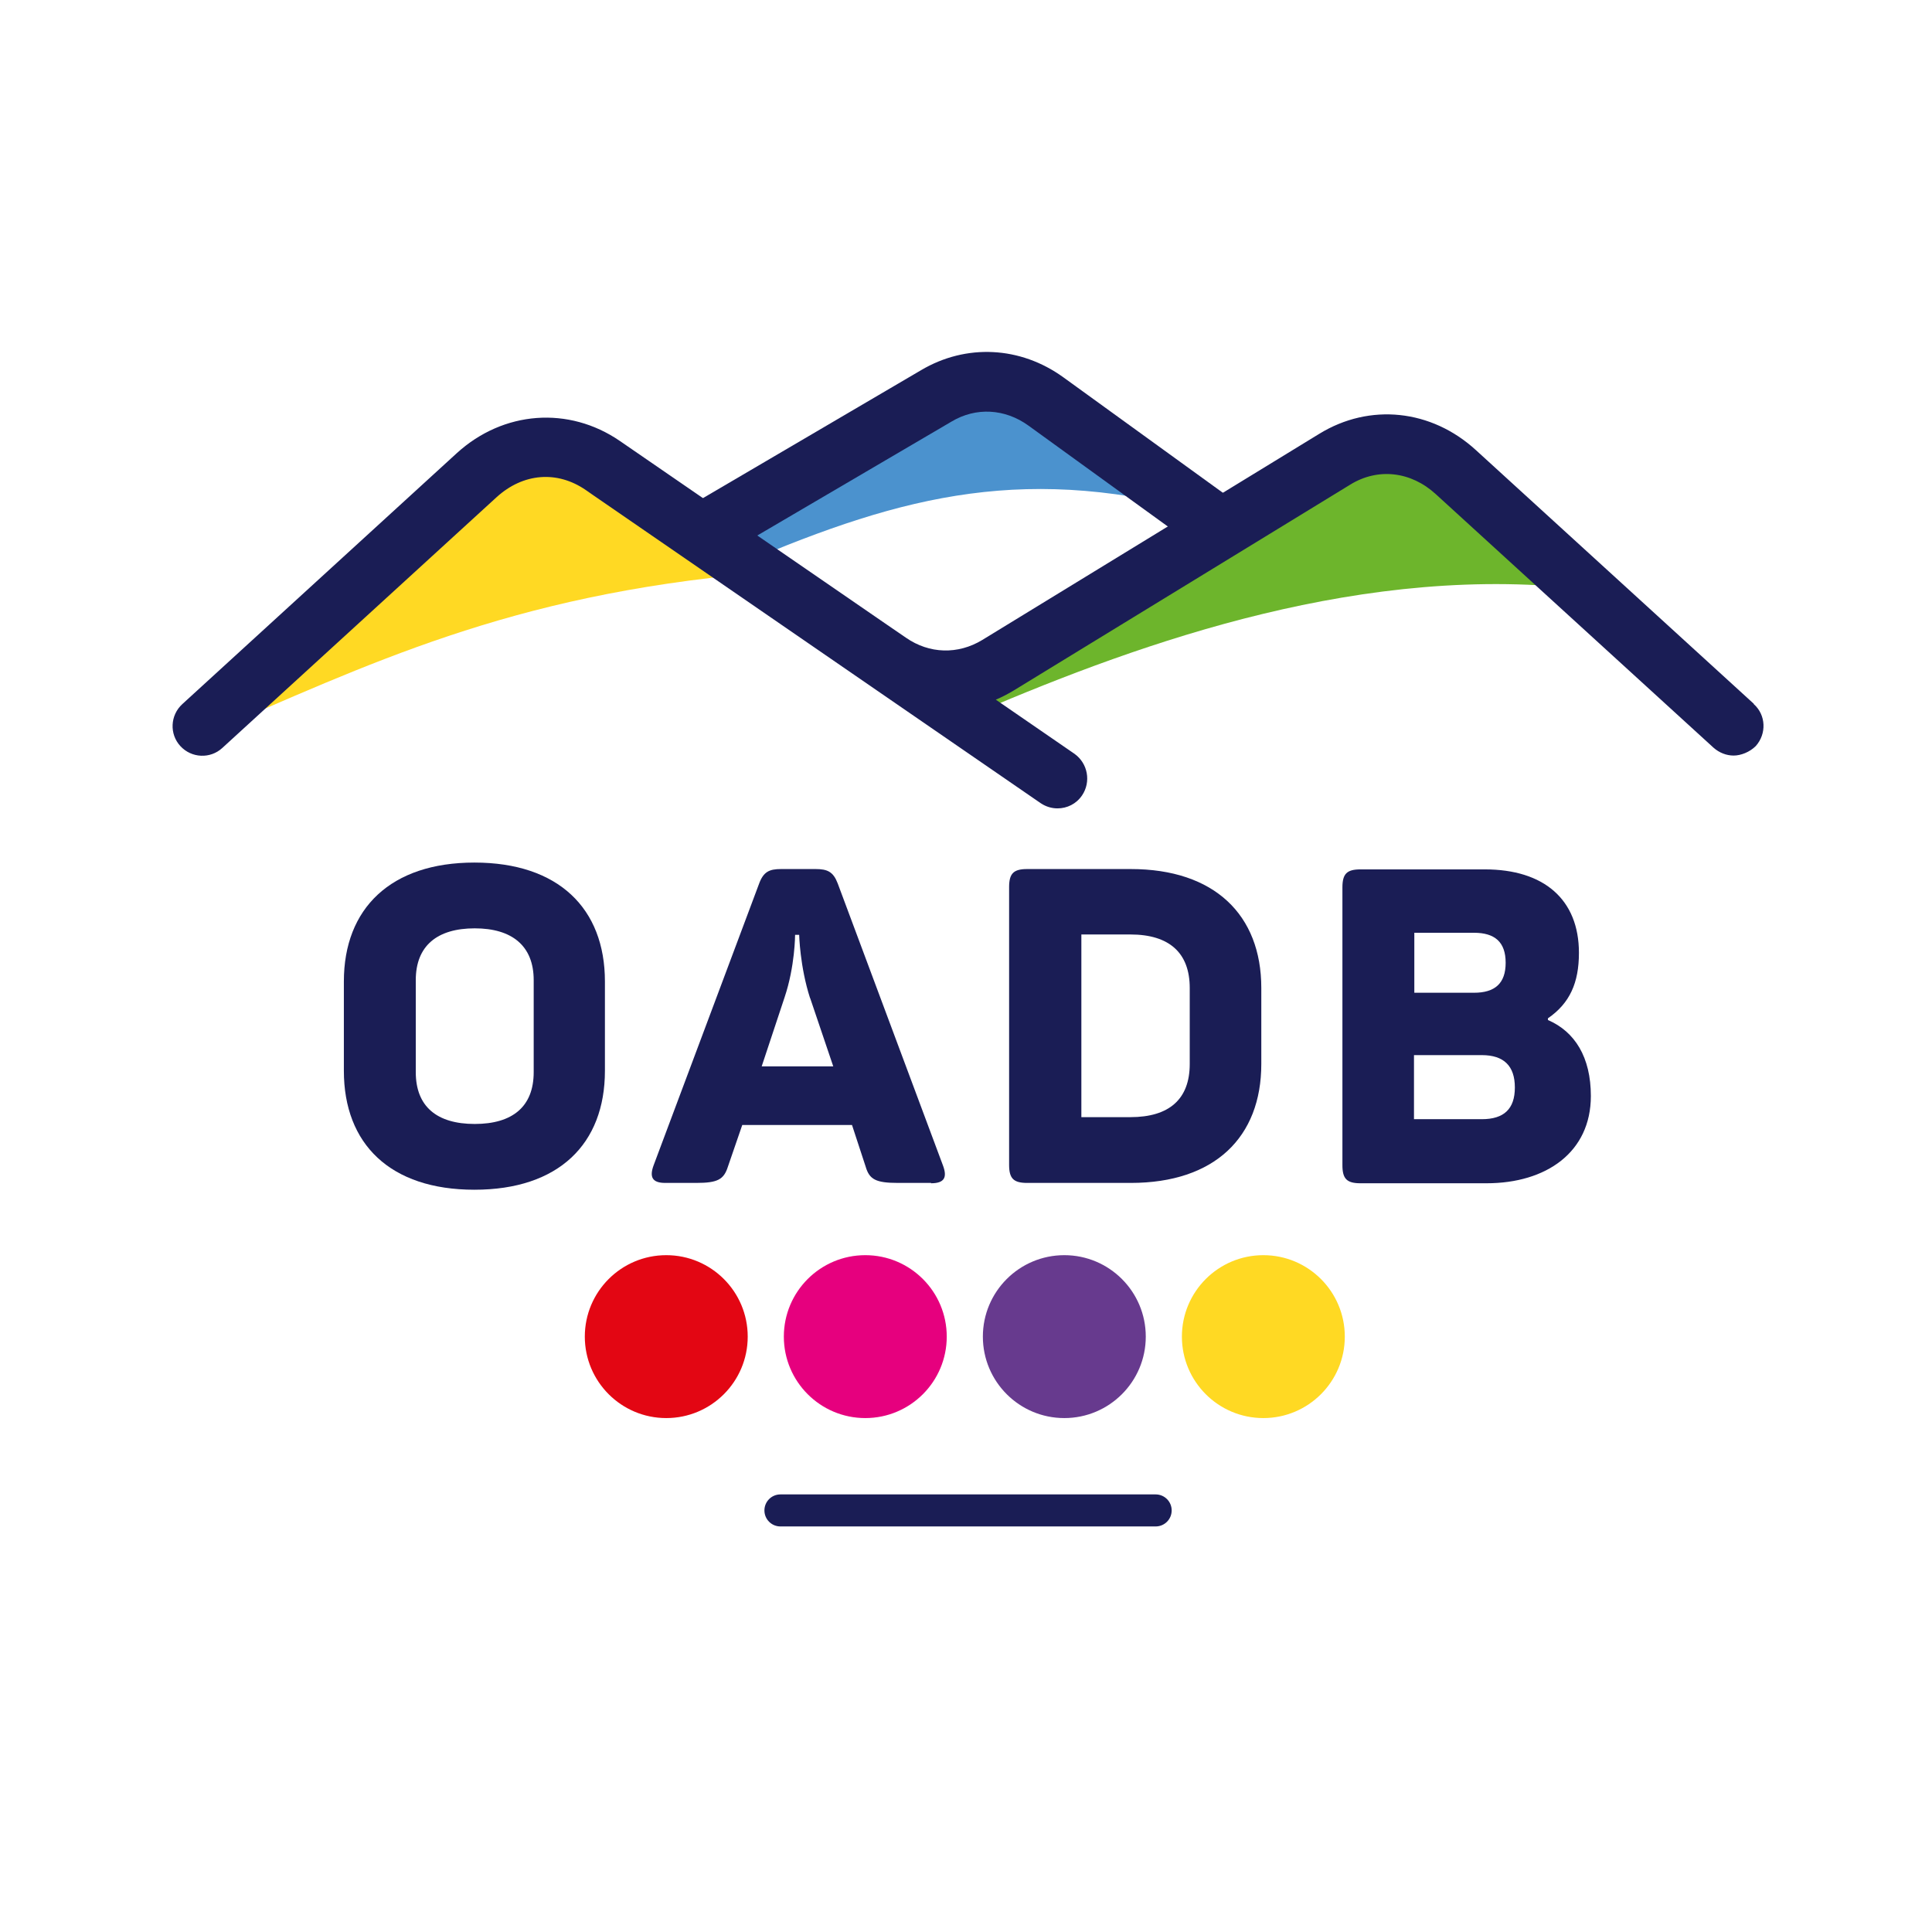
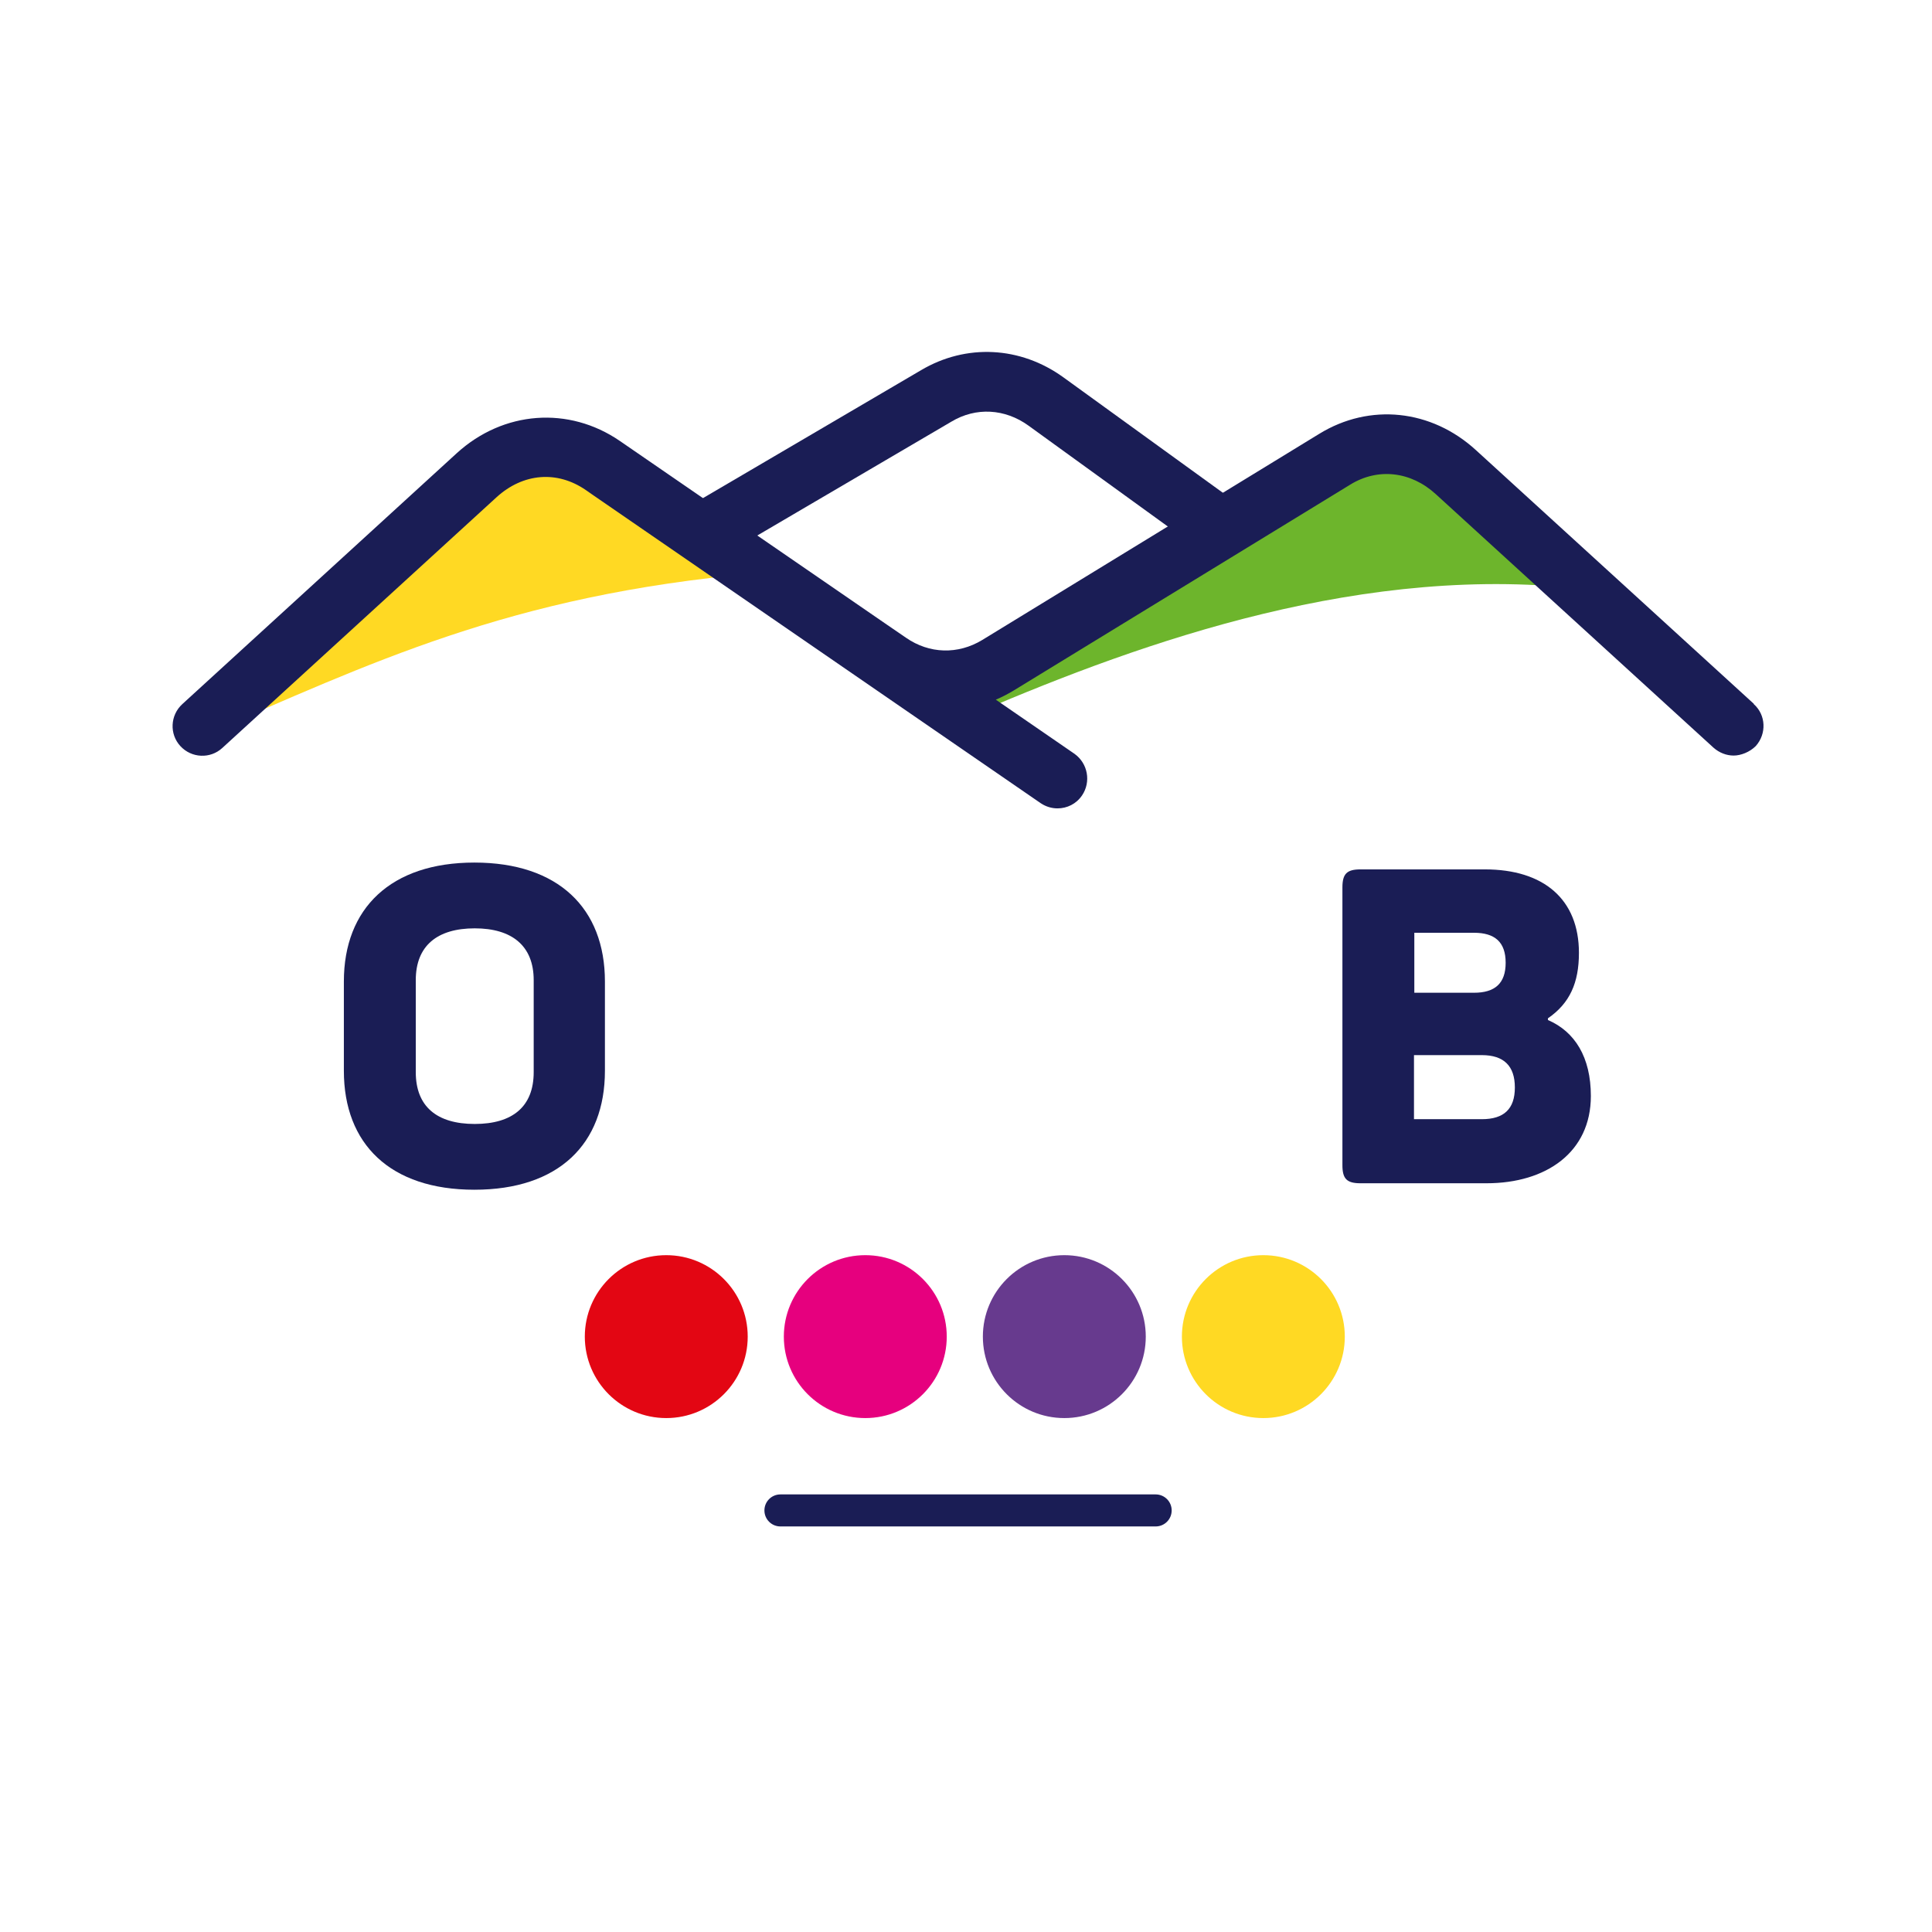
<svg xmlns="http://www.w3.org/2000/svg" id="Laag_1" version="1.1" viewBox="0 0 566.9 566.9">
  <defs>
    <style>
      .st0 {
        fill: none;
      }

      .st1 {
        fill: #1a1d55;
      }

      .st2 {
        fill: #6db52c;
      }

      .st3 {
        fill: #4b92ce;
      }

      .st4 {
        fill: #e30613;
      }

      .st5 {
        fill: #e6007e;
      }

      .st6 {
        fill: #ffd923;
      }

      .st7 {
        fill: #673a8e;
      }
    </style>
  </defs>
  <g>
    <path class="st1" d="M139.2,253.1c24.6,0,38.3,13.4,38.3,34.9v26.2c0,21.5-13.6,34.9-38.3,34.9s-38.3-13.4-38.3-34.9v-26.2c0-21.5,13.8-34.9,38.3-34.9ZM139.3,272.4c-11,0-17.3,5.1-17.3,15.2v27c0,10.1,6.2,15.2,17.3,15.2s17.3-5.1,17.3-15.2v-27c0-10.1-6.4-15.2-17.3-15.2Z" />
-     <path class="st1" d="M273.2,347.1h-9.7c-6.5,0-8.4-1-9.5-4.8l-4-12.2h-32.2l-4.2,12.2c-1.2,3.8-3,4.8-9.3,4.8h-9.1c-3.8,0-4.7-1.7-3.4-5.2l30.9-82.5c1.3-3.6,3-4.4,6.5-4.4h10.1c3.5,0,5.2.8,6.5,4.2l30.9,82.8c1.3,3.5.4,5.2-3.5,5.2ZM237.7,292.9c-3-9.3-3.2-18.6-3.2-18.6h-1.2s0,9.2-3.1,18.4l-6.7,20.2h21l-6.8-20.1Z" />
-     <path class="st1" d="M370.1,289.9v22.3c0,21.5-13.7,34.9-38.3,34.9h-30.4c-4,0-5.3-1.3-5.3-5.3v-81.5c0-4,1.3-5.3,5.3-5.3h30.4c24.5,0,38.3,13.4,38.3,34.9ZM331.7,274.2h-14.4v53.6h14.4c11.4,0,17.4-5.3,17.4-15.6v-22.3c0-10.3-6-15.7-17.4-15.7Z" />
    <path class="st1" d="M463.3,279.6c0,8.8-2.7,14.8-9.1,19.2v.5c7.9,3.4,12.6,10.9,12.6,22.3,0,16.5-13.1,25.6-30.6,25.6h-37c-4,0-5.3-1.3-5.3-5.3v-81.5c0-4,1.3-5.3,5.3-5.3h36.5c17.3,0,27.6,8.8,27.6,24.5ZM432.5,273.7h-17.5v17.6h17.5c6.1,0,9.3-2.7,9.3-8.8s-3.2-8.8-9.3-8.8ZM434.8,309.6h-19.9v18.8h19.9c6.5,0,9.7-3,9.7-9.3s-3.2-9.5-9.7-9.5Z" />
  </g>
  <path class="st2" d="M466.9,173.2l-50.6-40c-1.1-.8-1.9-2-2.8-3.2-3.7-5.3-28.1-.6-35.9,4-.5.3-.9.6-1.3,1l-79.1,55.3c-6.5,6-19.5,7.8-11.3,7.3l1.6,11.2c48-20.5,113.6-44,179.2-35.7Z" />
-   <path class="st3" d="M356.2,151.1l-48-32.7c-1.1-.8-1.9-2-2.8-3.2-3.7-5.3-28.1-.6-35.9,4-.5.3-.9.6-1.3,1l-53.4,37.2c-6.5,6-17.9,1-9.7.5l12.7,7.5c48-20.5,84.2-29.5,138.2-14.3Z" />
  <path class="st6" d="M222,168.3l-42.8-30.2c-1.1-.8-1.9-2-2.8-3.2-3.7-5.3-28.1-.6-35.9,4-.5.3-.9.6-1.3,1l-58.4,53.3c-6.5,6-15.1,6.3-6.9,5.8l-13.9,16.6c48-20.5,89-41,162-47.4Z" />
  <path class="st1" d="M208.9,163.5c-3,0-5.9-1.5-7.5-4.3-2.4-4.2-1-9.5,3.1-12l65.8-38.6c13.2-7.8,29.1-7,41.7,2.1l47.8,34.6c3.9,2.8,4.8,8.3,2,12.2s-8.3,4.8-12.2,2l-47.8-34.6c-6.9-5-15.4-5.5-22.6-1.2l-65.8,38.6c-1.4.8-2.9,1.2-4.4,1.2Z" />
  <path class="st1" d="M514.6,206.5l-81.5-74.4c-13.1-12-31.2-13.9-46-4.8l-98.9,60.5c-7.1,4.3-15.5,4.1-22.4-.7l-5.4-3.7-78.5-54c-15-10.3-34.2-8.9-47.9,3.6l-80.5,73.6c-3.6,3.3-3.8,8.8-.6,12.3,3.3,3.6,8.8,3.8,12.3.6l80.5-73.6c7.8-7.1,17.8-7.9,26.2-2.1l2.3,1.6h0l131.2,90.3c1.5,1,3.2,1.5,4.9,1.5,2.8,0,5.5-1.3,7.2-3.8,2.7-4,1.7-9.4-2.2-12.2l-23.1-15.9c1.7-.7,3.4-1.6,5.1-2.6l98.9-60.5c8.1-5,17.8-3.9,25.1,2.8l81.5,74.4c1.7,1.5,3.8,2.3,5.9,2.3s4.7-1,6.5-2.8c3.2-3.6,3-9.1-.6-12.3Z" />
  <g>
    <circle class="st4" cx="195.5" cy="392.2" r="23.9" />
    <circle class="st5" cx="253.9" cy="392.2" r="23.9" />
    <circle class="st7" cx="312.3" cy="392.2" r="23.9" />
    <circle class="st6" cx="370.7" cy="392.2" r="23.9" />
  </g>
  <g>
    <line class="st0" x1="229" y1="443.2" x2="339.1" y2="443.2" />
    <path class="st1" d="M339.1,447.9h-110.1c-2.6,0-4.7-2.1-4.7-4.7s2.1-4.7,4.7-4.7h110.1c2.6,0,4.7,2.1,4.7,4.7s-2.1,4.7-4.7,4.7Z" />
  </g>
</svg>